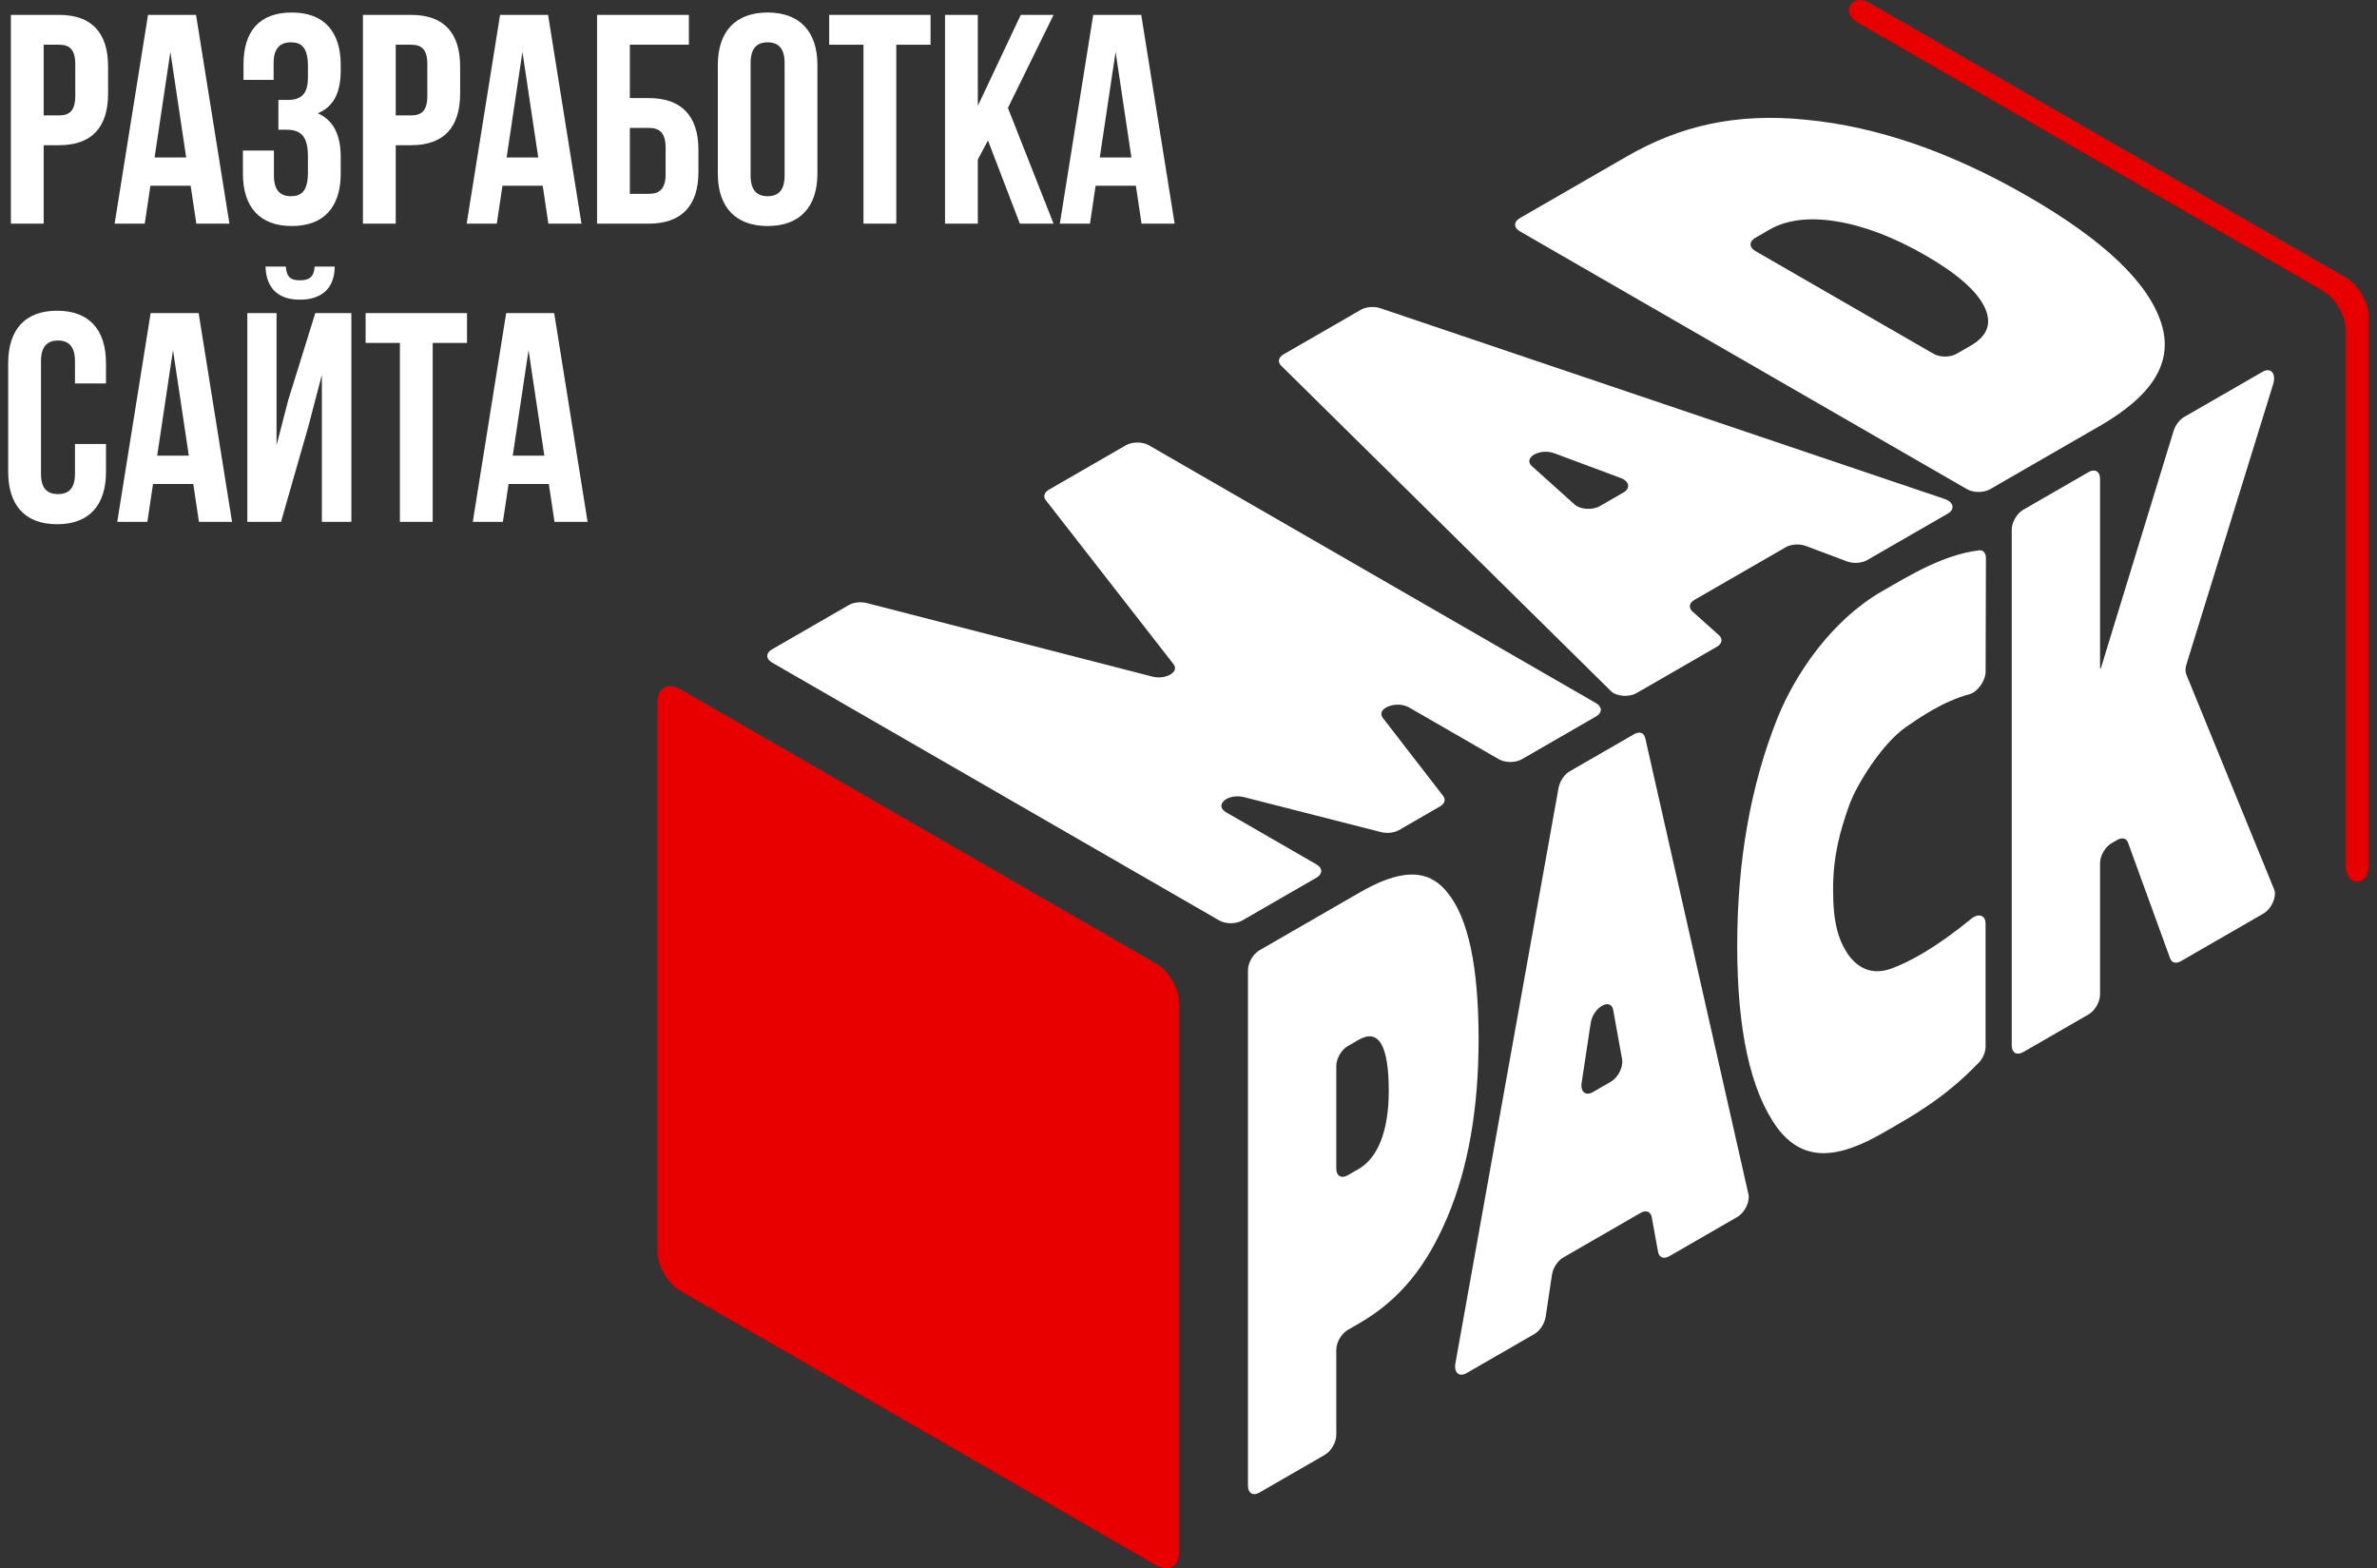
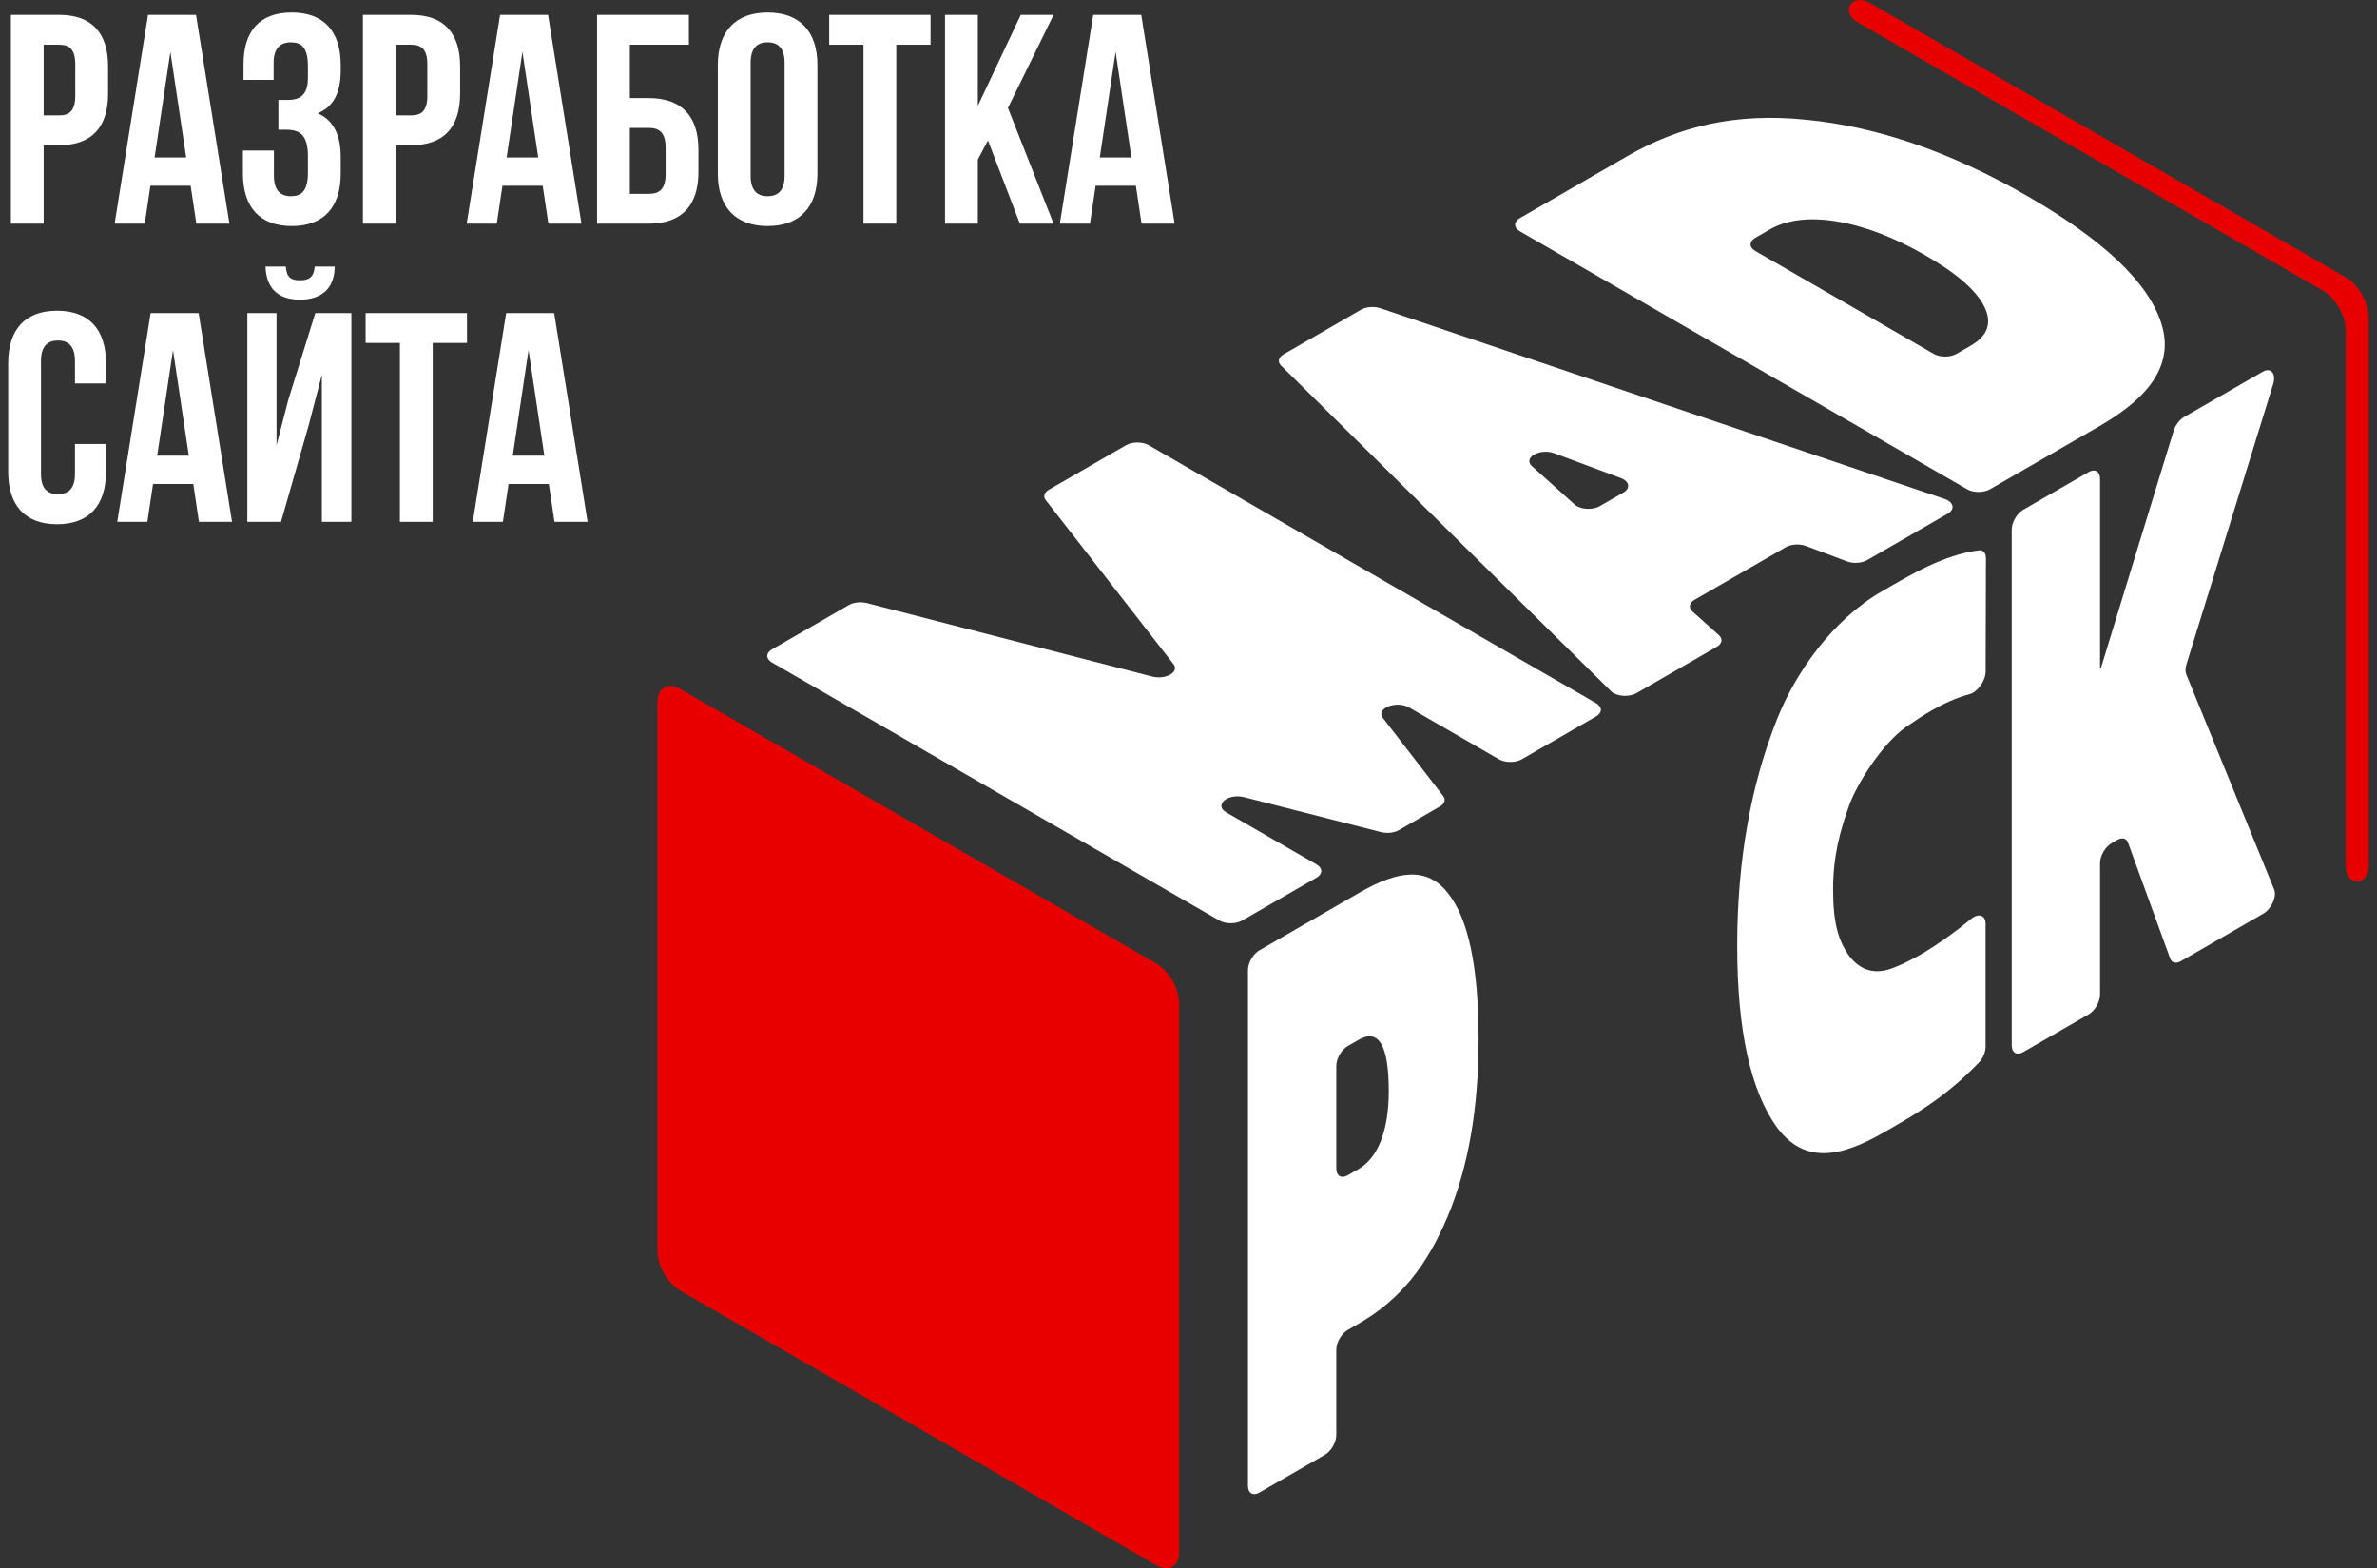
<svg xmlns="http://www.w3.org/2000/svg" width="144" height="95" viewBox="0 0 144 95" fill="none">
  <rect x="0" y="0" width="144" height="95" fill="#333333" stroke="none" />
  <path d="M39.83 42.543C39.83 41.658 40.452 41.299 41.22 41.742L70.044 58.363C70.811 58.806 71.433 59.882 71.433 60.767V94.009C71.433 94.894 70.811 95.253 70.044 94.811L41.22 78.189C40.452 77.747 39.83 76.671 39.83 75.785L39.83 42.543Z" fill="#E80000" />
  <path d="M82.363 54.068C84.711 52.714 86.464 52.508 87.699 54.082C88.949 55.615 89.574 58.571 89.574 62.95C89.574 67.136 88.949 70.716 87.699 73.691C86.449 76.666 84.829 78.727 82.325 80.171L81.648 80.561C81.264 80.783 80.953 81.321 80.953 81.763V86.927C80.953 87.369 80.642 87.907 80.259 88.128L76.297 90.412C75.914 90.634 75.603 90.454 75.603 90.012V58.768C75.603 58.325 75.914 57.787 76.298 57.565C79.286 55.843 81.144 54.771 82.363 54.068ZM80.953 70.791C80.953 71.233 81.264 71.413 81.648 71.192L82.303 70.814C82.882 70.48 83.332 69.915 83.652 69.118C83.972 68.29 84.132 67.28 84.132 66.089C84.132 63.319 83.522 62.287 82.303 62.99L81.648 63.367C81.264 63.589 80.953 64.127 80.953 64.569V70.791Z" fill="white" />
-   <path d="M94.702 76.174C94.368 76.366 94.081 76.805 94.019 77.22L93.638 79.76C93.576 80.175 93.29 80.614 92.956 80.807L88.846 83.177C88.399 83.434 88.069 83.145 88.169 82.586L94.416 47.735C94.489 47.33 94.769 46.91 95.093 46.724L98.993 44.475C99.316 44.288 99.597 44.384 99.669 44.706L105.923 72.348C106.023 72.792 105.693 73.462 105.246 73.72L101.129 76.094C100.795 76.286 100.509 76.178 100.446 75.835L100.064 73.733C100.002 73.391 99.715 73.282 99.382 73.475L94.702 76.174ZM97.73 61.188C97.588 60.4 96.509 61.02 96.365 61.972L95.816 65.596C95.734 66.137 96.062 66.406 96.498 66.154L97.587 65.526C98.022 65.275 98.35 64.63 98.27 64.183L97.73 61.188Z" fill="white" />
  <path d="M119.893 33.336C120.149 33.304 120.31 33.502 120.309 33.82L120.29 40.681C120.289 41.247 119.794 41.92 119.321 42.048C117.707 42.487 116.339 43.438 115.495 44.018C114.008 45.039 112.469 47.542 112.033 48.76C111.457 50.365 111.049 51.871 111.049 53.9C111.049 55.96 111.392 57.031 112.033 57.918C112.688 58.763 113.545 59.049 114.594 58.666C115.655 58.278 117.255 57.428 119.414 55.66C119.859 55.297 120.287 55.432 120.287 55.955V63.414C120.287 63.729 120.128 64.109 119.875 64.372C117.752 66.575 115.831 67.612 114.113 68.603C111.445 70.141 109.296 70.495 107.665 68.312C106.049 66.088 105.241 62.417 105.241 57.297C105.241 52.177 106.049 47.59 107.665 43.535C108.745 40.826 110.959 37.578 114 35.825C115.72 34.833 117.733 33.601 119.893 33.336Z" fill="white" />
  <path d="M127.917 51.079C127.534 51.301 127.222 51.839 127.222 52.281V60.246C127.222 60.688 126.911 61.227 126.528 61.448L122.566 63.732C122.183 63.953 121.872 63.774 121.872 63.331V32.083C121.872 31.64 122.183 31.102 122.566 30.881L126.528 28.597C126.911 28.376 127.222 28.555 127.222 28.998V40.485C127.222 40.502 127.235 40.509 127.25 40.501C127.261 40.494 127.271 40.481 127.275 40.467L131.674 26.115C131.784 25.757 132.035 25.421 132.313 25.261L137.071 22.52C137.571 22.233 137.907 22.63 137.708 23.274L132.457 40.241C132.385 40.475 132.381 40.694 132.446 40.852L137.77 53.878C137.944 54.302 137.608 55.058 137.121 55.339L132.125 58.22C131.829 58.391 131.566 58.326 131.469 58.06L128.916 51.042C128.82 50.775 128.556 50.711 128.26 50.882L127.917 51.079Z" fill="white" />
  <path d="M85.365 42.856C84.594 42.412 83.329 42.913 83.773 43.487L87.433 48.222C87.599 48.437 87.518 48.688 87.231 48.853L84.748 50.285C84.461 50.45 84.027 50.497 83.656 50.403L75.379 48.291C74.384 48.037 73.517 48.766 74.287 49.21L79.755 52.363C80.138 52.584 80.138 52.943 79.755 53.164L75.255 55.759C74.871 55.98 74.249 55.98 73.866 55.759L46.771 40.135C46.387 39.914 46.387 39.555 46.771 39.334L51.425 36.65C51.713 36.484 52.148 36.437 52.52 36.533L69.796 40.981C70.62 41.194 71.463 40.707 71.093 40.232L63.349 30.291C63.181 30.076 63.262 29.824 63.55 29.658L68.208 26.972C68.592 26.751 69.214 26.751 69.598 26.972L96.693 42.596C97.076 42.817 97.076 43.176 96.693 43.397L92.193 45.992C91.809 46.213 91.187 46.213 90.803 45.992L85.365 42.856Z" fill="white" />
  <path d="M102.659 36.332C102.332 36.52 102.278 36.815 102.528 37.039L104.133 38.475C104.384 38.699 104.329 38.994 104.002 39.182L99.142 41.985C98.687 42.247 97.924 42.191 97.599 41.87L77.61 22.148C77.385 21.926 77.448 21.644 77.763 21.462L82.443 18.764C82.759 18.581 83.249 18.545 83.634 18.675L117.8 30.222C118.355 30.41 118.453 30.849 117.998 31.112L113.111 33.93C112.783 34.119 112.269 34.15 111.88 34.004L109.411 33.075C109.022 32.928 108.508 32.959 108.18 33.149L102.659 36.332ZM94.17 27.459C93.282 27.128 92.238 27.728 92.809 28.241L95.395 30.564C95.734 30.868 96.473 30.914 96.917 30.659L98.348 29.834C98.79 29.578 98.712 29.153 98.186 28.957L94.17 27.459Z" fill="white" />
  <path d="M98.557 9.473C101.719 7.65 105.126 6.813 109.439 7.256C113.741 7.673 118.21 9.218 122.845 11.891C127.452 14.548 130.149 17.115 130.936 19.592C131.722 22.069 130.229 24.059 127.189 25.812C125.544 26.761 123.507 27.935 120.558 29.635C120.175 29.857 119.552 29.857 119.168 29.636L92.075 14.012C91.691 13.791 91.692 13.432 92.076 13.211C95.085 11.475 97.07 10.331 98.557 9.473ZM117.139 21.433C117.522 21.654 118.144 21.654 118.528 21.433L119.397 20.932C120.422 20.341 120.694 19.556 120.213 18.578C119.732 17.599 118.542 16.562 116.643 15.467C114.745 14.373 112.947 13.687 111.25 13.409C109.553 13.132 108.194 13.336 107.21 13.903C106.873 14.098 106.587 14.262 106.34 14.405C105.956 14.626 105.956 14.985 106.34 15.206L117.139 21.433Z" fill="white" />
  <path d="M142.106 16.801L113.282 0.18C112.191 -0.449 111.438 0.723 112.552 1.361L140.718 17.602C141.485 18.045 142.107 19.121 142.107 20.006V52.447C142.106 53.729 143.496 53.704 143.496 52.447V19.205C143.496 18.32 142.874 17.244 142.106 16.801Z" fill="#E80000" />
  <path d="M3.585 0.902H0.659V13.547H2.646V8.796H3.585C5.572 8.796 6.548 7.694 6.548 5.671V4.027C6.548 2.004 5.572 0.902 3.585 0.902ZM3.585 2.709C4.217 2.709 4.56 2.998 4.56 3.901V5.798C4.56 6.701 4.217 6.99 3.585 6.99H2.646V2.709H3.585Z" fill="white" />
  <path d="M11.876 0.902H8.967L6.944 13.547H8.769L9.112 11.253H11.55L11.894 13.547H13.899L11.876 0.902ZM10.322 3.142L11.279 9.537H9.365L10.322 3.142Z" fill="white" />
  <path d="M18.654 4.714C18.654 5.725 18.202 6.051 17.461 6.051H16.865V7.857H17.353C18.256 7.857 18.654 8.29 18.654 9.465V10.458C18.654 11.578 18.256 11.885 17.624 11.885C16.992 11.885 16.594 11.542 16.594 10.639V9.121H14.716V10.512C14.716 12.536 15.727 13.692 17.678 13.692C19.629 13.692 20.641 12.536 20.641 10.512V9.519C20.641 8.236 20.243 7.297 19.25 6.863C20.207 6.466 20.641 5.617 20.641 4.262V3.937C20.641 1.914 19.629 0.758 17.678 0.758C15.727 0.758 14.752 1.878 14.752 3.901V4.84H16.576V3.811C16.576 2.907 16.992 2.564 17.624 2.564C18.256 2.564 18.654 2.871 18.654 4.009V4.714Z" fill="white" />
  <path d="M24.913 0.902H21.986V13.547H23.973V8.796H24.913C26.899 8.796 27.875 7.694 27.875 5.671V4.027C27.875 2.004 26.899 0.902 24.913 0.902ZM24.913 2.709C25.545 2.709 25.888 2.998 25.888 3.901V5.798C25.888 6.701 25.545 6.99 24.913 6.99H23.973V2.709H24.913Z" fill="white" />
  <path d="M33.203 0.902H30.295L28.271 13.547H30.096L30.439 11.253H32.878L33.221 13.547H35.226L33.203 0.902ZM31.649 3.142L32.607 9.537H30.692L31.649 3.142Z" fill="white" />
  <path d="M39.313 13.547C41.3 13.547 42.311 12.445 42.311 10.422V9.067C42.311 7.044 41.3 5.942 39.313 5.942H38.157V2.709H41.733V0.902H36.17V13.547H39.313ZM38.157 11.741V7.749H39.313C39.945 7.749 40.324 8.038 40.324 8.941V10.549C40.324 11.452 39.945 11.741 39.313 11.741H38.157Z" fill="white" />
-   <path d="M45.473 3.811C45.473 2.907 45.871 2.564 46.503 2.564C47.135 2.564 47.532 2.907 47.532 3.811V10.639C47.532 11.542 47.135 11.885 46.503 11.885C45.871 11.885 45.473 11.542 45.473 10.639V3.811ZM43.486 10.512C43.486 12.536 44.552 13.692 46.503 13.692C48.454 13.692 49.52 12.536 49.52 10.512V3.937C49.52 1.914 48.454 0.758 46.503 0.758C44.552 0.758 43.486 1.914 43.486 3.937V10.512Z" fill="white" />
+   <path d="M45.473 3.811C45.473 2.907 45.871 2.564 46.503 2.564C47.135 2.564 47.532 2.907 47.532 3.811V10.639C47.532 11.542 47.135 11.885 46.503 11.885C45.871 11.885 45.473 11.542 45.473 10.639ZM43.486 10.512C43.486 12.536 44.552 13.692 46.503 13.692C48.454 13.692 49.52 12.536 49.52 10.512V3.937C49.52 1.914 48.454 0.758 46.503 0.758C44.552 0.758 43.486 1.914 43.486 3.937V10.512Z" fill="white" />
  <path d="M50.233 2.709H52.31V13.547H54.297V2.709H56.374V0.902H50.233V2.709Z" fill="white" />
  <path d="M61.784 13.547H63.825L61.061 6.538L63.825 0.902H61.838L59.237 6.412V0.902H57.25V13.547H59.237V9.663L59.851 8.507L61.784 13.547Z" fill="white" />
  <path d="M69.137 0.902H66.228L64.205 13.547H66.03L66.373 11.253H68.812L69.155 13.547H71.16L69.137 0.902ZM67.583 3.142L68.541 9.537H66.626L67.583 3.142Z" fill="white" />
  <path d="M4.542 26.896V28.703C4.542 29.606 4.145 29.931 3.513 29.931C2.881 29.931 2.483 29.606 2.483 28.703V21.875C2.483 20.971 2.881 20.628 3.513 20.628C4.145 20.628 4.542 20.971 4.542 21.875V23.229H6.421V22.001C6.421 19.978 5.409 18.822 3.459 18.822C1.508 18.822 0.496 19.978 0.496 22.001V28.576C0.496 30.599 1.508 31.756 3.459 31.756C5.409 31.756 6.421 30.599 6.421 28.576V26.896H4.542Z" fill="white" />
  <path d="M12.034 18.966H9.126L7.103 31.611H8.927L9.271 29.317H11.709L12.052 31.611H14.057L12.034 18.966ZM10.481 21.206L11.438 27.601H9.523L10.481 21.206Z" fill="white" />
  <path d="M17.024 31.611H14.983V18.966H16.753V26.969L17.476 24.187L19.101 18.966H21.287V31.611H19.499V22.706L18.686 25.812L17.024 31.611ZM19.065 16.148C19.011 16.817 18.704 16.979 18.162 16.979C17.638 16.979 17.367 16.817 17.313 16.148H16.085C16.121 17.377 16.771 18.153 18.162 18.153C19.571 18.153 20.276 17.377 20.276 16.148H19.065Z" fill="white" />
  <path d="M22.149 20.773H24.226V31.611H26.213V20.773H28.291V18.966H22.149V20.773Z" fill="white" />
  <path d="M33.573 18.966H30.665L28.642 31.611H30.466L30.81 29.317H33.248L33.592 31.611H35.597L33.573 18.966ZM32.02 21.206L32.977 27.601H31.063L32.02 21.206Z" fill="white" />
</svg>